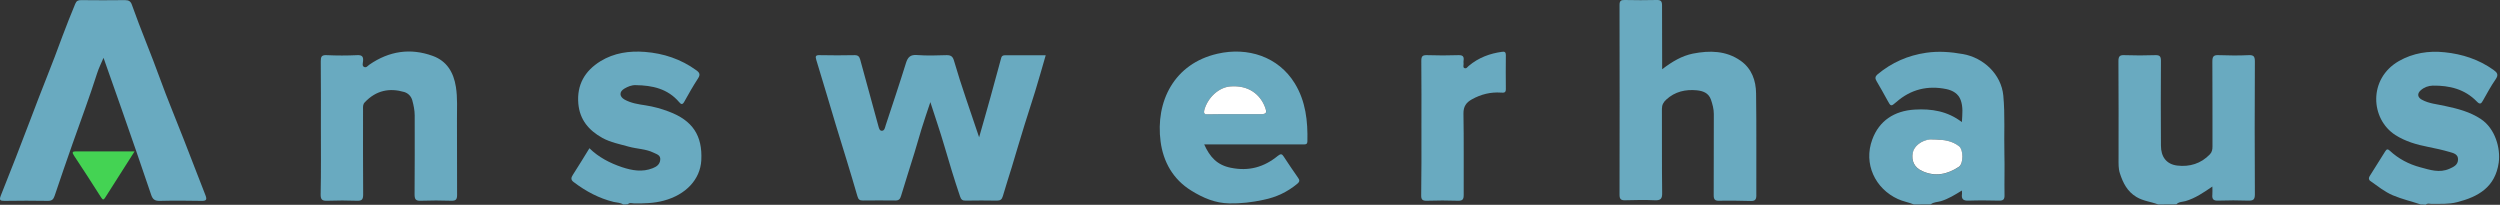
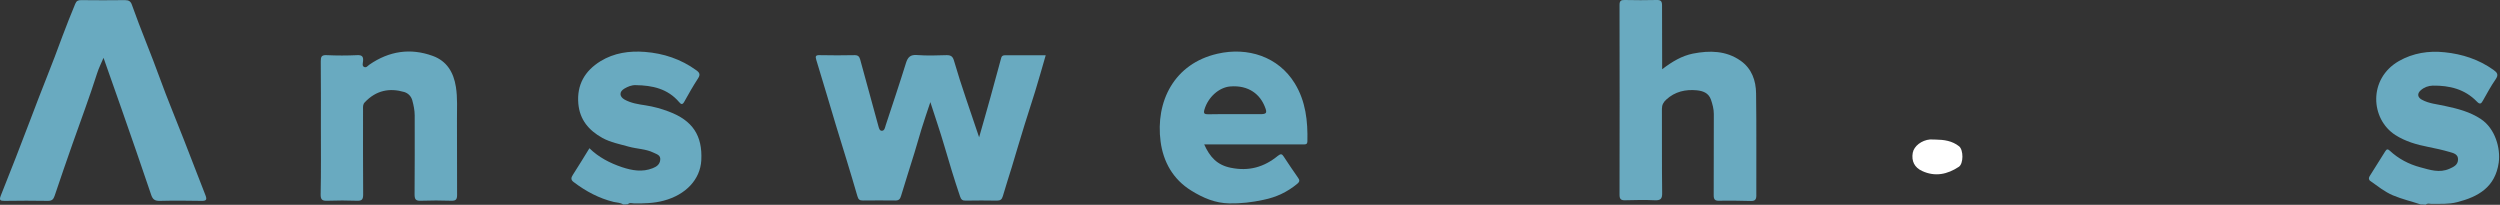
<svg xmlns="http://www.w3.org/2000/svg" xmlns:ns1="http://sodipodi.sourceforge.net/DTD/sodipodi-0.dtd" xmlns:ns2="http://www.inkscape.org/namespaces/inkscape" version="1.1" id="Layer_1" x="0px" y="0px" viewBox="0 0 610.352 50" xml:space="preserve" ns1:docname="answerhaus50H.svg" width="610.352" height="50" ns2:version="1.3 (0e150ed6c4, 2023-07-21)">
  <rect x="0" y="0" width="610.352" height="50" fill="#333333" stroke="none" />
  <defs id="defs13" />
  <ns1:namedview id="namedview13" pagecolor="#ffffff" bordercolor="#000000" borderopacity="0.25" ns2:showpageshadow="2" ns2:pageopacity="0.0" ns2:pagecheckerboard="0" ns2:deskcolor="#d1d1d1" ns2:zoom="0.63594728" ns2:cx="1040.1806" ns2:cy="83.340241" ns2:window-width="1920" ns2:window-height="976" ns2:window-x="1912" ns2:window-y="253" ns2:window-maximized="1" ns2:current-layer="Layer_1" />
  <style type="text/css" id="style1">
	.st0{fill:#69AAC0;}
	.st1{fill:#44D353;}
	.st2{fill:#FFFFFF;}
</style>
  <g id="g13" transform="matrix(0.294,0,0,0.294,-5.389,-7.35)">
-     <path class="st0" d="m 1607.7,194.8 c -4.3,-1.8 -9,-2.5 -13.3,-4.5 -18.9,-8.6 -28.8,-29.3 -21.3,-49.5 5.7,-15.5 18.2,-23.8 35.3,-24.8 13.8,-0.8 27.1,1.2 39.1,10.4 0.4,-6.7 1.1,-12.6 -1,-18.3 -1.9,-5.3 -6.6,-8 -11.8,-9.1 -15.5,-3.2 -29.5,0.1 -41.6,10.7 -4.5,3.9 -4.6,3.8 -7.4,-1.3 -3,-5.4 -5.9,-10.8 -9.1,-16.1 -1.4,-2.3 -1.1,-3.9 0.9,-5.6 11.8,-9.8 25.2,-15.7 40.4,-17.9 10.3,-1.5 20.4,-0.7 30.5,1.1 17,3 31.8,16.7 33.5,34.5 1.5,16.1 0.5,32.2 0.9,48.3 0.3,11.5 -0.1,23 0.1,34.4 0.1,3.5 -1.1,4.6 -4.6,4.5 -8.3,-0.2 -16.7,-0.3 -25,0 -4.7,0.2 -6.4,-1.2 -5.7,-5.8 0.1,-0.6 -0.1,-1.3 -0.1,-2.6 -5.7,3.5 -11.1,6.9 -17.3,8.8 -2.9,0.9 -6.2,0.7 -8.6,2.7 -4.6,0.1 -9.3,0.1 -13.9,0.1 z m 17.9,-53.9 c -1.5,0 -3,-0.1 -4.5,0 -7.1,0.5 -13.4,5.4 -14.4,11.1 -1.3,6.8 1.4,12.2 7.8,15.1 10.8,5 21,2.8 30.5,-3.5 3.9,-2.6 3.9,-14 0.2,-17 -5.7,-4.7 -12.5,-5.6 -19.6,-5.7 z" id="path1" />
-     <path class="st0" d="m 1810.6,194.8 c -6,-2.3 -12.4,-2.8 -18.1,-6.2 -7.7,-4.6 -11.2,-11.7 -13.8,-19.7 -1.3,-4 -1.1,-8.2 -1.1,-12.3 0,-27 0.1,-53.9 -0.1,-80.9 0,-4 1.2,-5.1 5,-4.9 8.5,0.3 17,0.3 25.5,0 3.7,-0.1 4.8,0.9 4.8,4.7 -0.2,23.5 -0.1,46.9 0,70.4 0,9.3 4.5,15.5 13.6,16.6 10.2,1.2 19.6,-1.6 27,-9.3 1.9,-2 2.2,-4.1 2.2,-6.7 -0.1,-23.5 0.1,-46.9 -0.1,-70.4 0,-4.1 0.9,-5.5 5.2,-5.3 8.3,0.3 16.7,0.4 25,0 4.3,-0.2 5.1,1.3 5.1,5.3 -0.2,36.8 -0.2,73.6 0,110.3 0,4.3 -1.3,5.3 -5.4,5.2 -8.3,-0.3 -16.7,-0.3 -25,0 -4.1,0.2 -5.3,-1.3 -4.9,-5.1 0.2,-1.9 0,-3.9 0,-6.6 -7.4,5.1 -14.2,9.7 -22.3,12.1 -2.6,0.7 -5.6,0.5 -7.6,2.7 -5,0.1 -10,0.1 -15,0.1 z" id="path2" />
    <path class="st0" d="m 535.8,194.8 c -2.3,-1.6 -5.2,-1.5 -7.8,-2.1 -12.3,-3 -23.3,-8.9 -33.4,-16.6 -2.5,-1.9 -2,-3.7 -0.5,-6 4.6,-7.1 9,-14.4 13.7,-22 7.5,7.4 16.9,12.3 27,15.7 8.4,2.8 16.9,4.3 25.5,0.9 3.3,-1.3 5.9,-3.1 6.3,-6.9 0.5,-4 -2.9,-4.7 -5.5,-6 -6.5,-3.2 -13.8,-3.1 -20.6,-5 -7.4,-2.1 -15.1,-3.5 -22,-7.3 -11.3,-6.3 -18.7,-15.1 -19.9,-28.3 -1.4,-15.7 5.3,-27.3 18.4,-35.4 11.3,-6.9 23.9,-8.7 36.9,-7.7 15.5,1.2 29.9,6 42.6,15.2 2.8,2 3.6,3.6 1.5,6.8 -4.1,6.3 -7.8,12.8 -11.4,19.3 -1.4,2.6 -2.6,2.5 -4.3,0.4 -9.5,-11.2 -22.3,-13.9 -36.1,-14.1 -3.4,-0.1 -6.5,1.2 -9.4,2.9 -4.4,2.6 -4.2,6.6 0.2,9.1 5.4,3 11.6,3.9 17.5,4.8 6.6,1 13,2.8 19.1,5.1 19.9,7.4 28.2,20 27.1,40.6 -0.9,15.8 -12.8,28.5 -31.1,33.4 -8.1,2.2 -16.4,2.4 -24.7,2.3 -1.7,0 -3.7,-0.9 -5.2,0.7 -1.3,0.2 -2.6,0.2 -3.9,0.2 z" id="path3" />
    <path class="st0" d="m 2028.6,194.8 c -7.7,-2.6 -15.6,-4.4 -23.2,-7.6 -7,-3 -12.7,-7.7 -18.7,-11.9 -1.5,-1 -1.5,-2.5 -0.6,-4 4.3,-6.9 8.7,-13.8 13,-20.7 1.2,-2 2.2,-1.9 3.8,-0.4 7.2,6.7 15.8,11.2 25.2,13.7 7.9,2.1 15.9,5 24.4,1.2 3.6,-1.6 6.8,-3.2 7,-7.4 0.3,-4.7 -3.9,-5.6 -7,-6.5 -5.8,-1.7 -11.8,-3 -17.8,-4.2 -9.7,-1.9 -19,-4.6 -27.3,-9.9 -20.6,-13.3 -22.6,-46.7 3,-61.4 11.8,-6.7 24.7,-8.7 38,-7.3 14.6,1.5 28.3,5.9 40.5,14.6 3.2,2.3 4.5,4 1.8,7.9 -3.9,5.6 -7.1,11.6 -10.5,17.6 -1.4,2.6 -2.5,3.5 -5,0.9 -10,-10.4 -22.8,-13.5 -36.7,-13.3 -3.7,0.1 -7.2,1.4 -10,3.9 -3,2.7 -2.7,5.7 0.8,7.7 6,3.4 12.9,3.8 19.4,5.3 10.4,2.2 20.6,4.8 29.7,10.8 12.1,8 16.5,24.5 14.9,36.2 -2.9,20.4 -16.9,28.4 -34.6,32.9 -7,1.8 -14.2,1.3 -21.3,1.4 -1.6,0 -3.3,-0.8 -4.7,0.7 -1.4,-0.2 -2.7,-0.2 -4.1,-0.2 z" id="path4" />
    <path class="st0" d="m 831.4,139 c 3.3,-11.7 6.4,-22.2 9.3,-32.8 3.1,-11.1 6.1,-22.2 9.1,-33.3 0.4,-1.5 1.6,-2 3,-2 11.1,0 22.3,0 33.9,0 -3,10.4 -5.8,20.3 -8.8,30.1 -2.9,9.4 -6,18.7 -8.9,28.1 -3.6,11.6 -7,23.2 -10.5,34.8 -2.4,8 -5.1,15.9 -7.4,24 -0.8,2.7 -2,3.7 -4.9,3.7 -8.7,-0.1 -17.3,-0.2 -26,0 -2.7,0.1 -3.8,-1 -4.6,-3.4 -4.8,-14.1 -9.1,-28.4 -13.3,-42.8 -3.4,-11.6 -7.4,-23.1 -11.4,-35.6 -2.6,7.9 -5.1,15 -7.3,22.2 -2.1,6.6 -3.8,13.3 -5.9,19.9 -3.7,11.9 -7.5,23.8 -11.1,35.7 -0.8,2.6 -1.7,3.9 -4.7,3.9 -9,-0.1 -18,-0.1 -27,0 -2.6,0 -3.8,-0.7 -4.6,-3.7 -5.7,-19.8 -11.9,-39.4 -17.9,-59.1 -5.4,-18 -10.7,-36 -16.2,-53.9 -1,-3.2 -0.5,-4.1 2.9,-4 9.7,0.2 19.3,0.2 29,0 2.8,0 3.8,1.2 4.5,3.5 5,18.4 10,36.8 15.1,55.2 0.5,1.7 0.9,4.1 2.9,4.1 2.3,0 2.6,-2.6 3.2,-4.5 5.7,-17.3 11.5,-34.5 16.9,-51.9 1.5,-4.7 3.6,-6.9 9,-6.5 8.1,0.6 16.3,0.4 24.5,0.1 3.6,-0.1 5.3,1 6.3,4.5 6.1,21.1 13.6,41.7 20.9,63.7 z" id="path5" />
    <path class="st0" d="m 104.3,73 c -1.9,4.6 -4,8.6 -5.3,12.8 -6.3,19.8 -13.6,39.2 -20.5,58.8 -5,14.3 -10,28.6 -14.8,43 -1,2.9 -2.2,4.2 -5.5,4.2 -12,-0.2 -24,-0.2 -36,0 -3.5,0 -4.8,-0.4 -3.2,-4.4 8.4,-21.1 16.7,-42.2 24.7,-63.4 8.6,-23.1 18.1,-45.8 26.5,-69 3.3,-9 7,-17.9 10.6,-26.8 1,-2.5 2.4,-3.1 4.8,-3.1 12.2,0.1 24.3,0.2 36.5,0 3.2,0 4.8,1 5.8,4 7.3,20.6 15.9,40.7 23.3,61.2 6.2,17.1 13.3,33.9 19.9,50.9 6,15.3 11.8,30.6 17.8,45.8 1.5,3.8 0.8,4.9 -3.3,4.8 -11.5,-0.2 -23,-0.3 -34.5,0 -4.2,0.1 -6,-1.2 -7.3,-5.2 -8,-23.9 -16.4,-47.7 -24.7,-71.6 -4.9,-13.9 -9.8,-27.7 -14.8,-42 z" id="path6" />
    <path class="st0" d="m 1398.6,82.5 c 8.4,-6.4 16.3,-11.1 25.6,-13 13.9,-2.7 27.5,-2.5 39.5,5.9 9.3,6.5 12.8,16.5 12.9,27.2 0.4,28.3 0.1,56.6 0.2,84.9 0,3.2 -1.2,4.5 -4.4,4.4 -8.8,-0.2 -17.6,-0.4 -26.5,-0.2 -3.5,0.1 -4.5,-1.1 -4.5,-4.6 0.1,-22.5 0,-44.9 0.1,-67.4 0,-4.3 -1.1,-8.1 -2.4,-12 -2,-5.6 -6.7,-7.2 -11.7,-7.7 -9.4,-0.9 -18.1,1 -25.4,7.7 -2.4,2.2 -3.6,4.4 -3.6,7.7 0.1,23.3 -0.1,46.6 0.2,69.9 0.1,4.9 -1.4,6.2 -6.2,6 -8.1,-0.4 -16.3,-0.2 -24.5,0 -3.3,0.1 -4.7,-0.8 -4.7,-4.4 0.1,-52.6 0.1,-105.2 0,-157.8 0,-3.4 1.2,-4.2 4.3,-4.1 8.8,0.2 17.7,0.2 26.5,0 3.5,-0.1 4.5,1 4.5,4.5 0,17.2 0.1,34.4 0.1,53 z" id="path7" />
    <path class="st0" d="m 1018.3,144.9 c 4.7,10.5 10.7,17.1 22,19.4 15.1,3.1 27.7,-0.5 39.2,-9.9 2.4,-1.9 3.4,-1.7 4.9,0.7 3.8,5.8 7.7,11.6 11.7,17.3 1.4,2 1.9,3.2 -0.5,5.2 -8.2,6.8 -17.2,11.1 -27.9,13.3 -9.6,2.1 -19,3.2 -28.6,3 -11.7,-0.2 -21.8,-4.6 -31.5,-10.6 -15.3,-9.4 -23.3,-24.1 -25.5,-40.7 -4.4,-33.3 11.2,-64.8 47.3,-73 24.9,-5.7 50.4,2.3 64.1,24.6 9.1,14.8 10.9,31.3 10.5,48.2 -0.1,2.9 -2,2.5 -3.8,2.5 -9,0 -18,0 -27,0 -18,0 -36,0 -54.9,0 z m 24.9,-25.1 c 7.2,0 14.3,0 21.5,0 5.4,0 6.1,-0.9 4,-6.1 -3.9,-10 -13.1,-18.2 -28.9,-16.9 -9.2,0.8 -18.3,8.9 -21.3,19.2 -1,3.4 0.1,3.9 3.2,3.9 7.2,-0.2 14.3,-0.1 21.5,-0.1 z" id="path8" />
    <path class="st0" d="m 284.8,130.8 c 0,-18.3 0.1,-36.6 -0.1,-54.9 0,-3.7 0.6,-5.3 4.8,-5.1 8.5,0.4 17,0.4 25.5,0 4.2,-0.2 5.2,1.4 4.8,5.1 -0.1,1.5 -0.9,3.7 0.7,4.6 2,1.2 3.3,-1 4.7,-1.9 16.3,-11.2 33.9,-13.9 52.4,-7.2 11.7,4.2 17.4,13.6 19.3,25.7 1.5,9.3 0.8,18.5 0.9,27.8 0.1,20.6 0,41.3 0.1,61.9 0,3.6 -0.8,5 -4.7,4.9 -8.5,-0.3 -17,-0.3 -25.5,0 -4.4,0.2 -5.1,-1.5 -5.1,-5.4 0.2,-21.8 0.1,-43.6 0.1,-65.4 0,-4.3 -0.9,-8.5 -2,-12.6 -1,-3.5 -3.5,-5.9 -6.7,-6.9 -12.1,-3.5 -23.2,-1.5 -32.7,8.5 -1.8,1.8 -1.5,3.9 -1.5,6.1 0,23.5 -0.1,46.9 0.1,70.4 0,4.1 -0.9,5.5 -5.2,5.3 -8.1,-0.3 -16.3,-0.3 -24.5,0 -4.3,0.2 -5.7,-0.9 -5.6,-5.4 0.4,-18.6 0.2,-37 0.2,-55.5 z" id="path9" />
-     <path class="st0" d="m 1198.7,131.4 c 0,-18.6 0.1,-37.3 -0.1,-55.9 0,-3.8 1,-4.8 4.8,-4.7 8.6,0.3 17.3,0.3 26,0 3.6,-0.1 4.8,1.1 4.3,4.5 -0.1,0.8 -0.1,1.7 0,2.5 0.1,1.3 -0.7,3 0.6,3.7 1.7,0.9 2.7,-1 3.7,-1.8 8.1,-6.8 17.4,-10.3 27.8,-11.7 2.1,-0.3 3,0.4 3,2.7 -0.1,9.5 -0.1,19 0,28.4 0,3.2 -1.9,2.9 -4,2.8 -8.6,-0.6 -16.7,1.4 -24.2,5.6 -4.7,2.6 -7.1,5.9 -7,11.9 0.4,22.4 0.1,44.9 0.2,67.4 0,3.6 -0.8,5 -4.7,4.9 -8.6,-0.3 -17.3,-0.3 -26,0 -3.9,0.1 -4.7,-1.3 -4.6,-4.9 0.3,-18.5 0.2,-36.9 0.2,-55.4 z" id="path10" />
-     <path class="st1" d="m 130.1,150.7 c -8.5,13.3 -16.4,25.7 -24.3,38.2 -1.4,2.2 -2,2.4 -3.6,-0.1 -7.4,-11.7 -14.9,-23.2 -22.5,-34.7 -1.7,-2.6 -1.3,-3.4 1.8,-3.4 15.9,0.1 31.8,0 48.6,0 z" id="path11" />
    <path class="st2" d="m 1625.6,140.9 c 7,0.1 13.8,1 19.6,5.6 3.7,3 3.7,14.4 -0.2,17 -9.5,6.3 -19.7,8.5 -30.5,3.5 -6.4,-2.9 -9,-8.3 -7.8,-15.1 1,-5.6 7.4,-10.5 14.4,-11.1 1.5,0 3,0.1 4.5,0.1 z" id="path12" />
-     <path class="st2" d="m 1043.2,119.8 c -7.2,0 -14.3,-0.1 -21.5,0.1 -3.1,0.1 -4.1,-0.4 -3.2,-3.9 3,-10.3 12.1,-18.4 21.3,-19.2 15.7,-1.3 25,6.9 28.9,16.9 2,5.2 1.3,6.1 -4,6.1 -7.2,0 -14.3,0 -21.5,0 z" id="path13" />
  </g>
</svg>